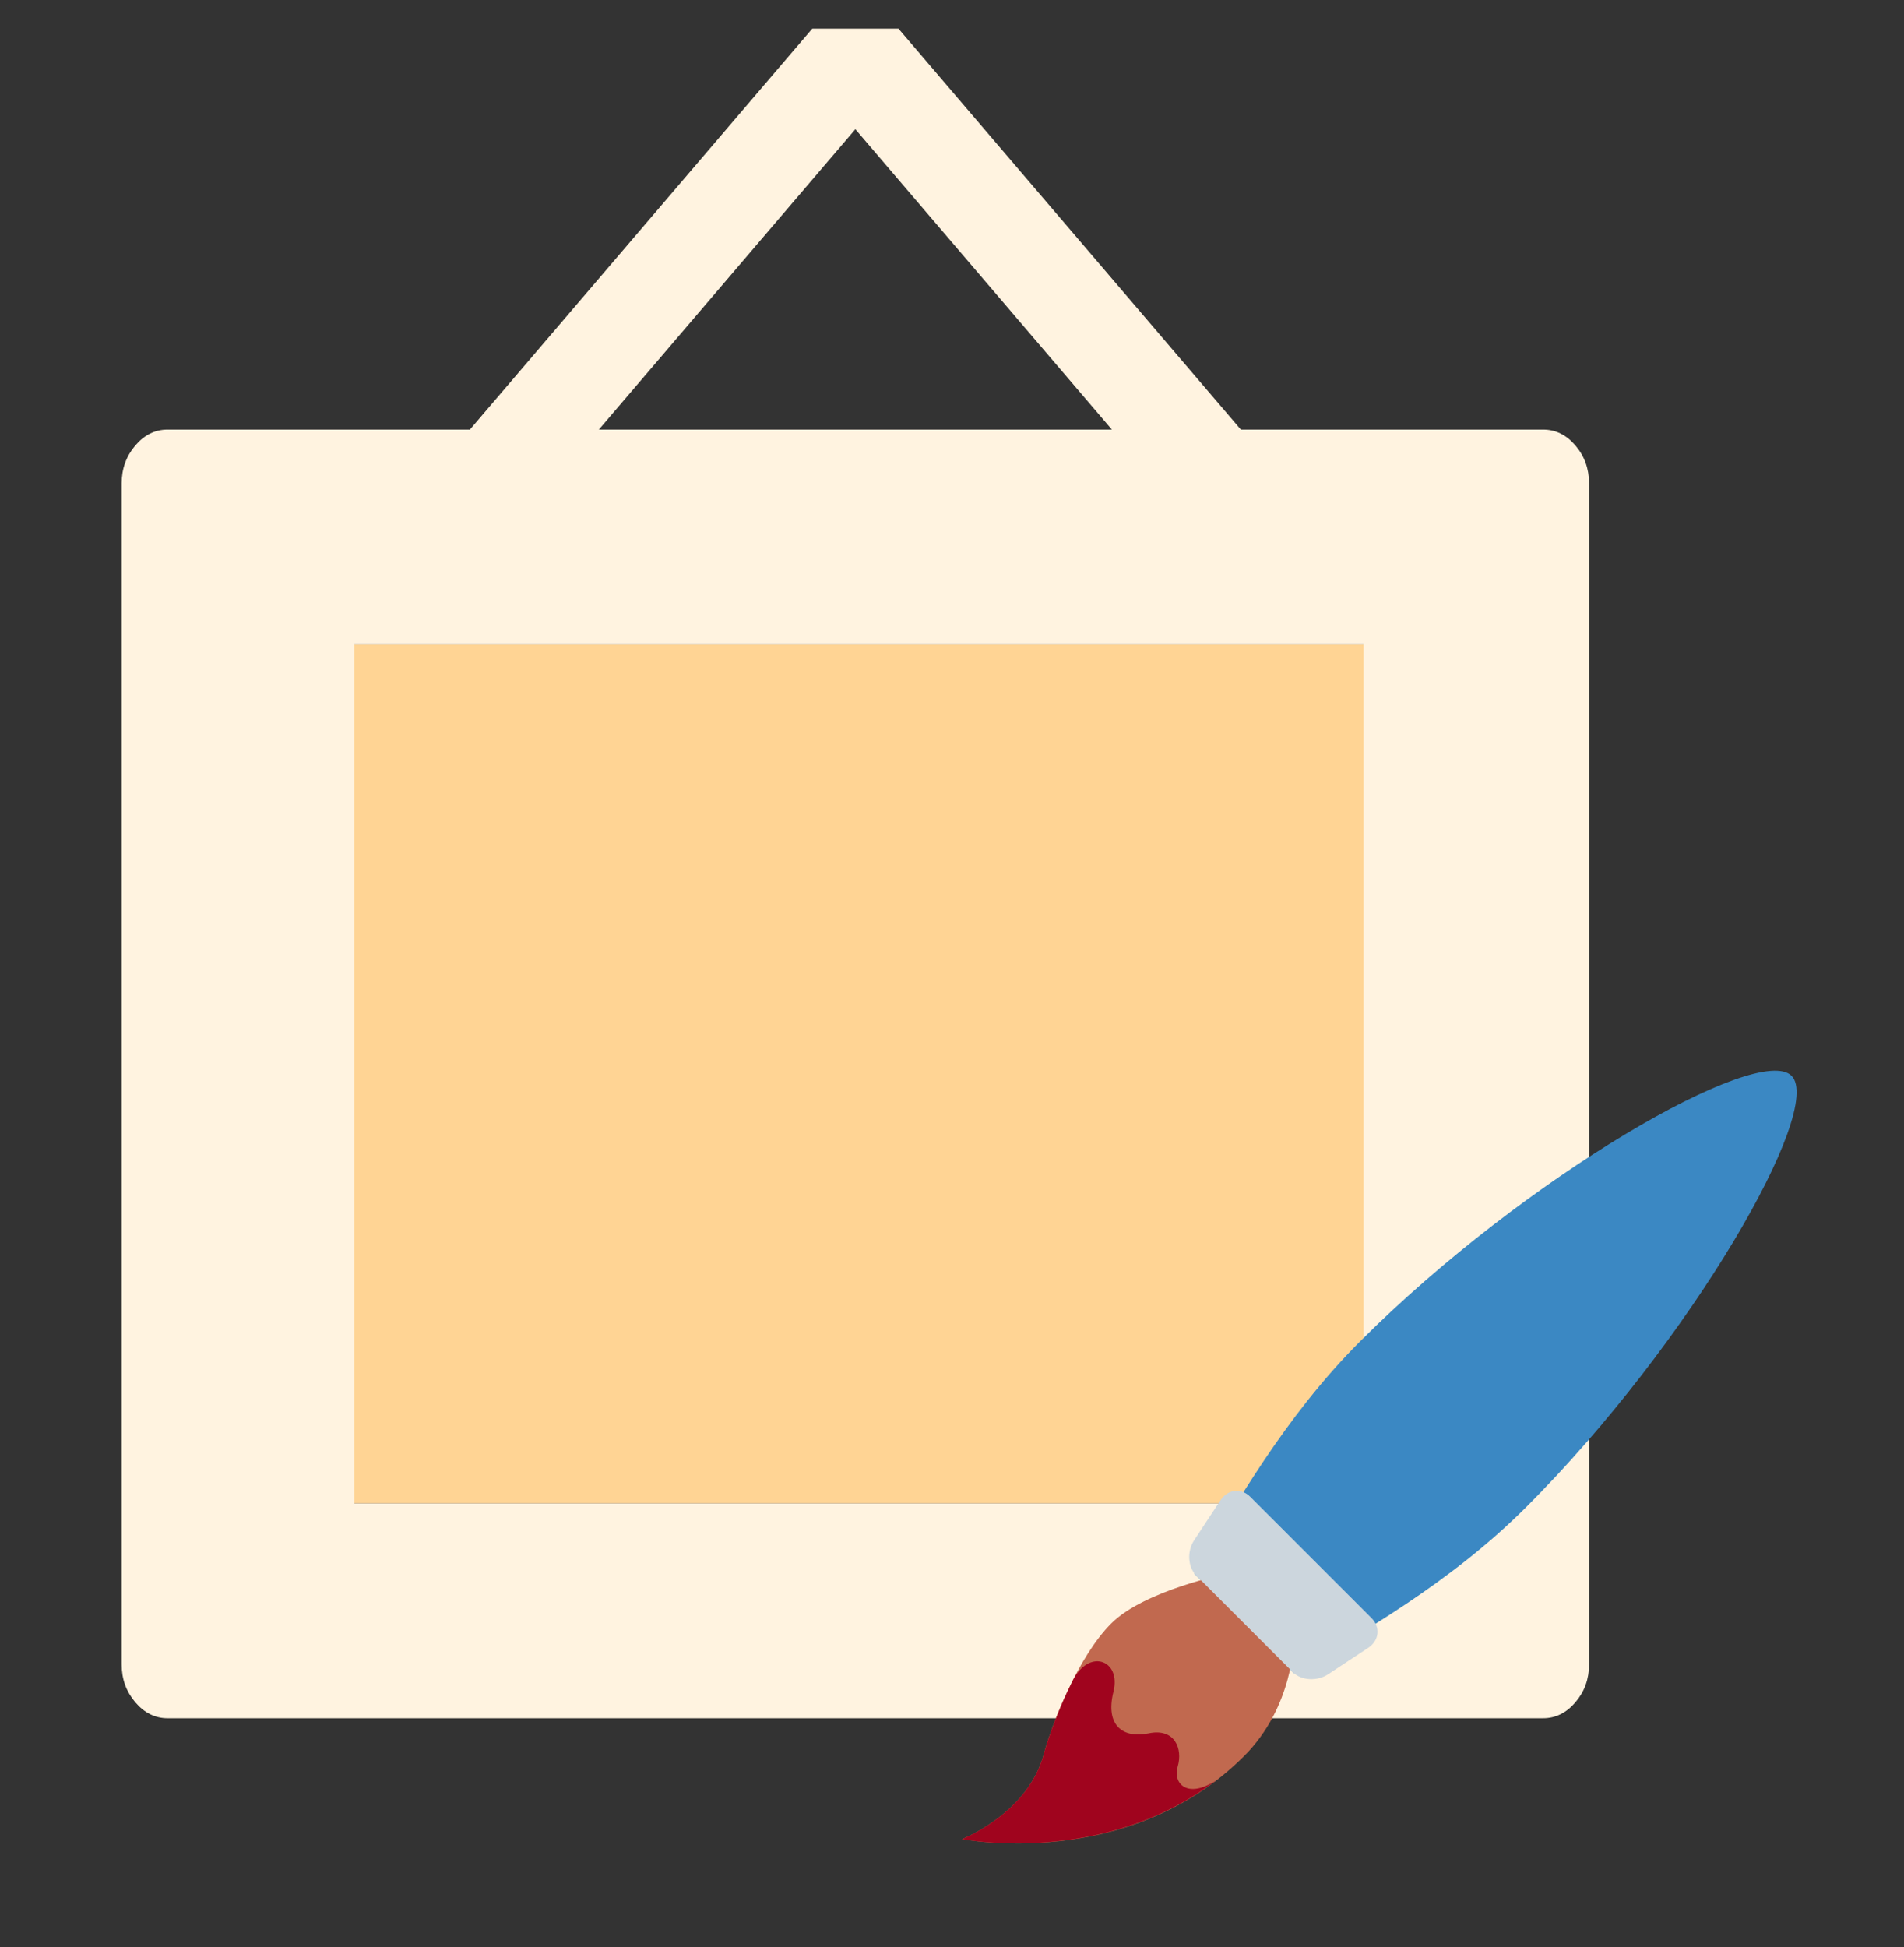
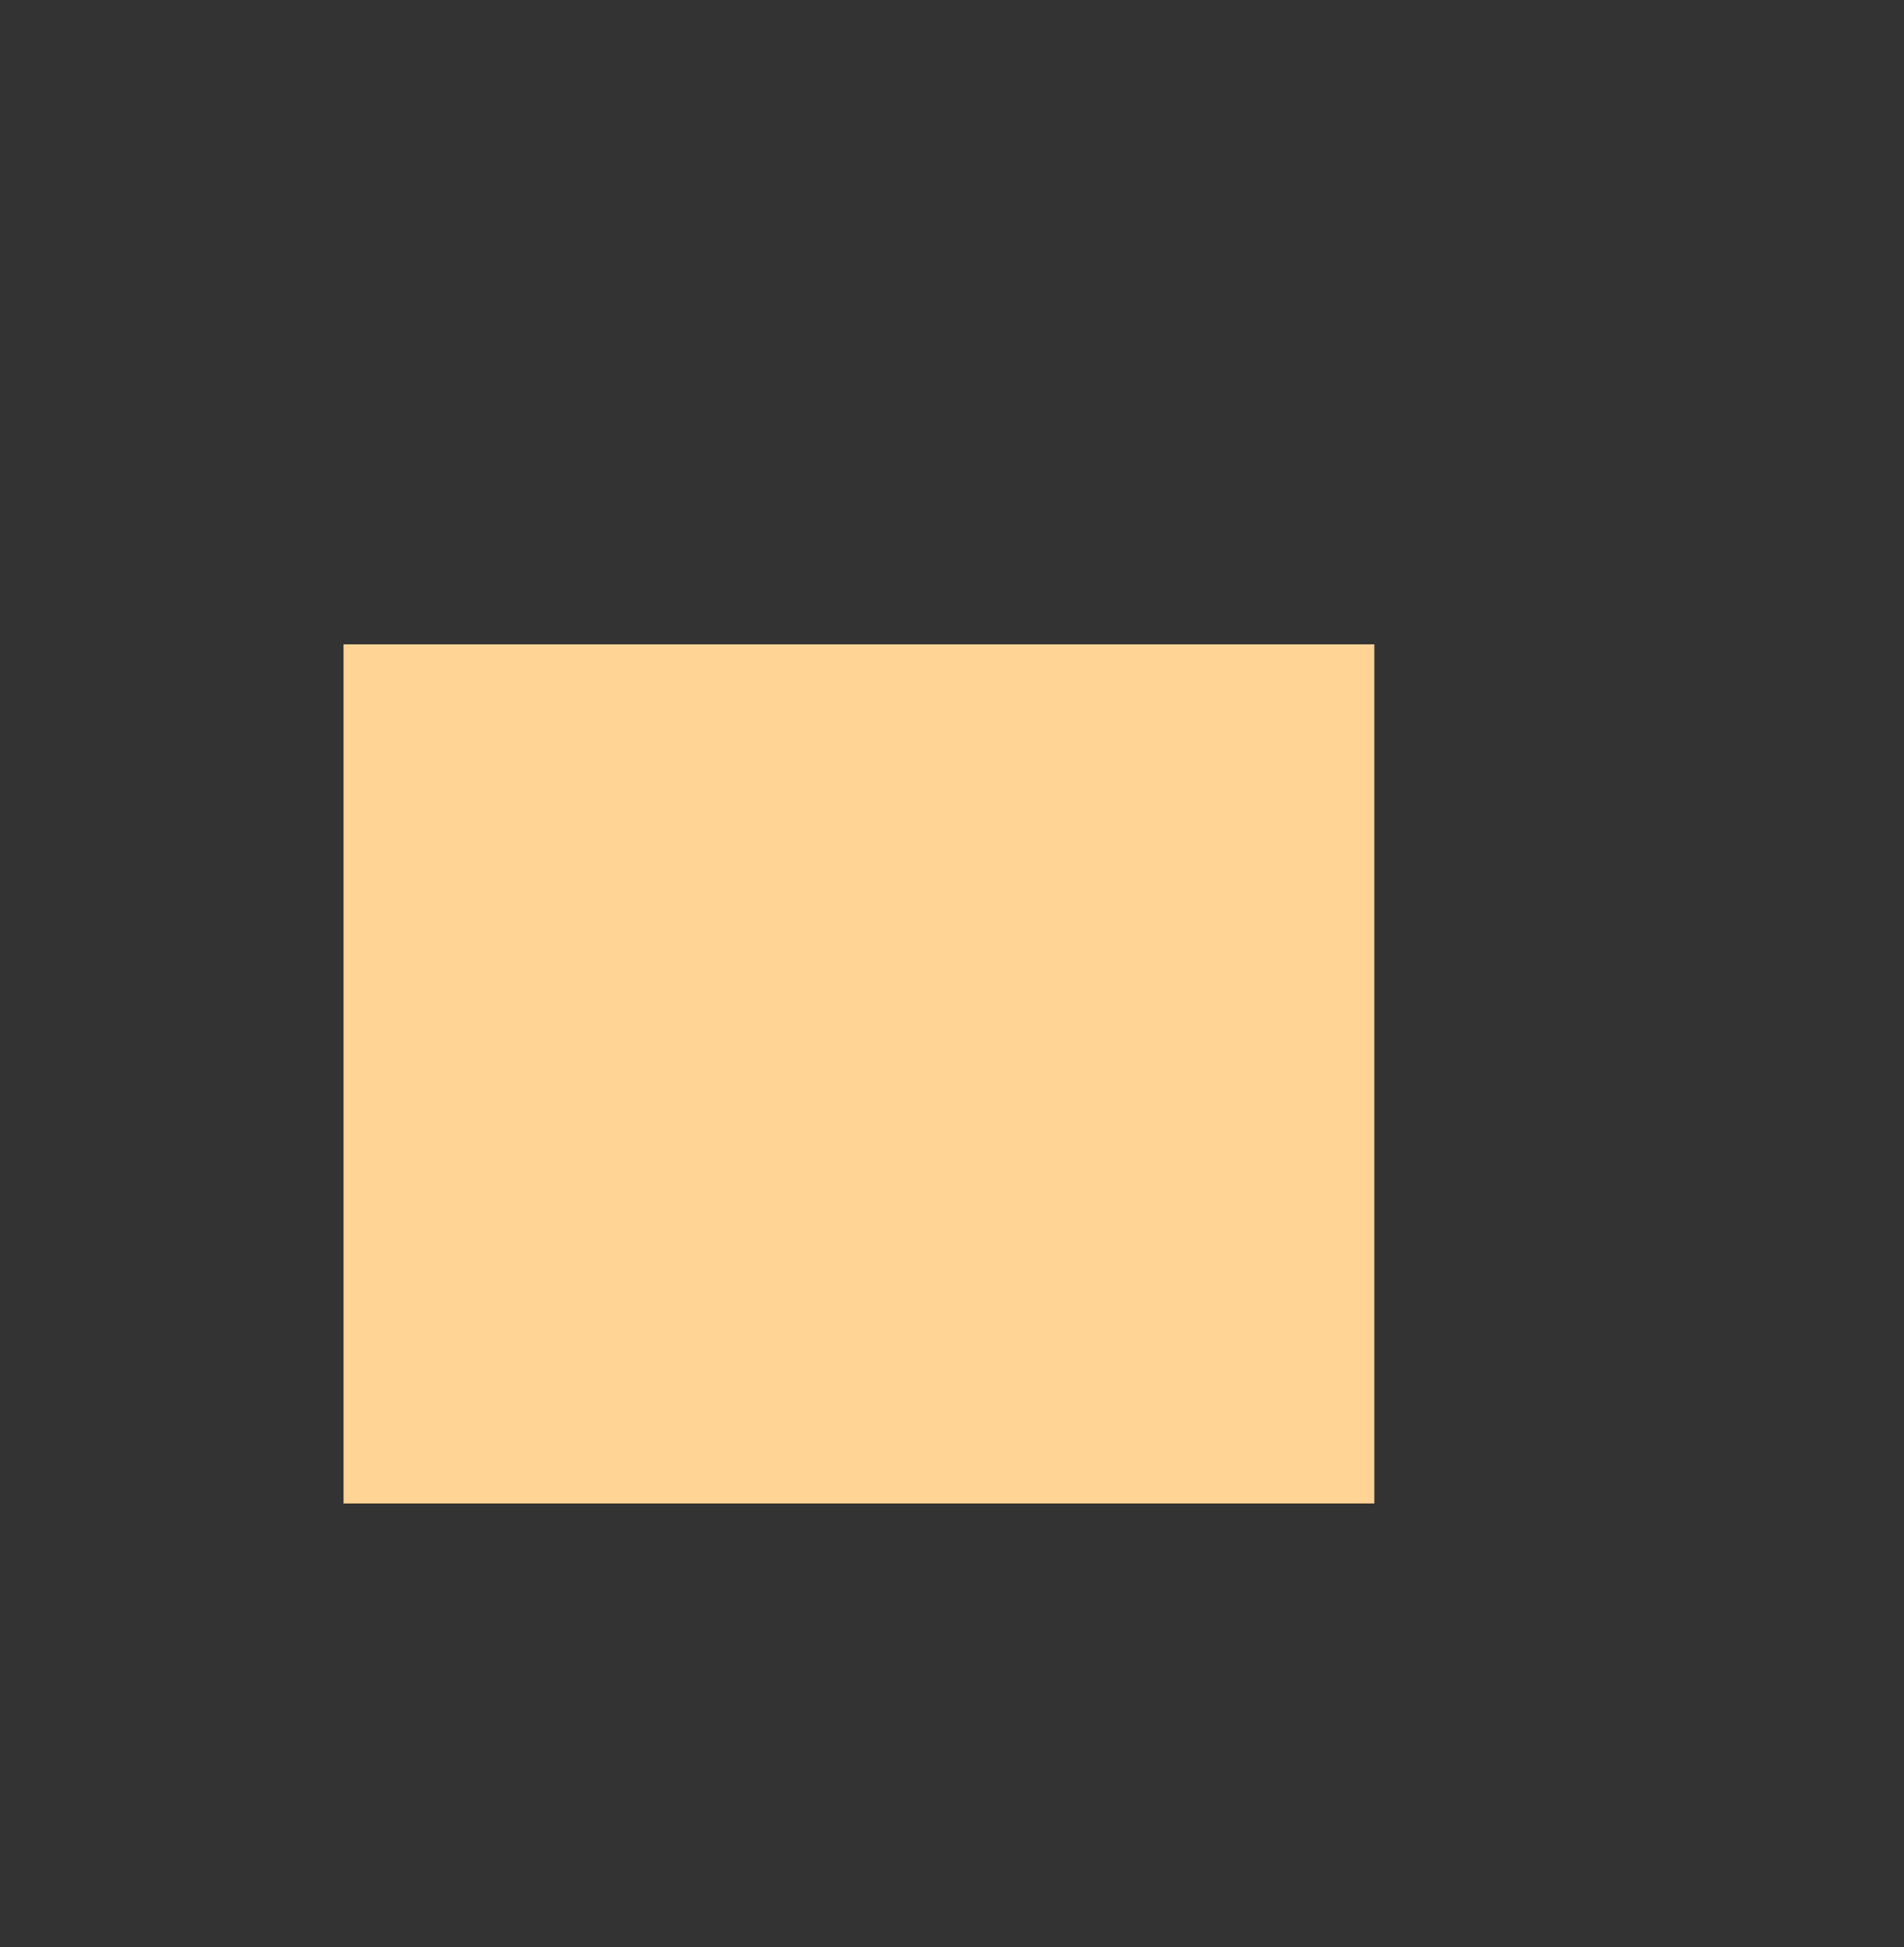
<svg xmlns="http://www.w3.org/2000/svg" width="266" height="272" viewBox="0 0 266 272" fill="none">
  <rect x="0" y="0" width="266" height="272" fill="#333333" stroke="none" />
  <g clip-path="url(#clip0)">
    <rect x="48" y="90" width="144" height="120" fill="#FFD494" />
-     <path d="M215.594 240H23.406C21.671 240 20.17 239.258 18.902 237.773C17.634 236.289 17 234.531 17 232.5V67.5C17 65.469 17.634 63.711 18.902 62.227C20.17 60.742 21.671 60 23.406 60H65.647L114.695 2.578L114.795 2.344L114.896 2.109C116.23 0.703 117.765 0 119.5 0C121.235 0 122.77 0.703 124.104 2.109L124.205 2.344L124.305 2.578L173.353 60H215.594C217.329 60 218.83 60.742 220.098 62.227C221.366 63.711 222 65.469 222 67.5V232.5C222 234.531 221.366 236.289 220.098 237.773C218.83 239.258 217.329 240 215.594 240ZM119.5 18.047L83.665 60H155.335L119.5 18.047ZM190.5 90H49.5V210H190.5V90Z" fill="#FFF3E0" />
  </g>
  <g clip-path="url(#clip1)">
    <path d="M180.757 233.706C189.981 228.16 202.505 221.227 213.204 210.528C236.247 187.489 254.927 154.905 250.289 150.267C245.654 145.632 213.07 164.312 190.027 187.351C179.325 198.053 172.396 210.574 166.85 219.798L180.757 233.706Z" fill="#3B88C3" />
    <path d="M134.403 256.884C134.403 256.884 157.58 261.518 173.805 245.293C180.757 238.341 180.757 229.072 180.757 229.072L171.484 219.799C171.484 219.799 159.897 222.119 155.259 226.754C150.625 231.389 147.006 240.626 145.793 245.103C143.577 253.304 134.403 256.884 134.403 256.884Z" fill="#C1694F" />
    <path d="M191.613 226.019L174.674 209.08C173.392 207.798 171.534 208.011 170.511 209.555L166.83 215.144C165.811 216.687 165.942 218.887 167.115 220.064L180.626 233.578C181.8 234.751 184.002 234.879 185.546 233.863L191.135 230.179C192.682 229.159 192.892 227.301 191.613 226.019Z" fill="#CCD6DD" />
-     <path d="M169.806 248.742C165.902 251.262 163.821 249.161 164.532 246.745C165.257 244.284 164.139 241.344 160.478 242.111C156.816 242.874 154.394 240.95 155.551 236.319C156.692 231.753 151.995 230.212 149.802 234.893C147.894 238.695 146.468 242.625 145.796 245.103C143.577 253.308 134.403 256.887 134.403 256.887C134.403 256.887 154.03 260.768 169.806 248.742Z" fill="#A0041E" />
+     <path d="M169.806 248.742C165.902 251.262 163.821 249.161 164.532 246.745C165.257 244.284 164.139 241.344 160.478 242.111C156.816 242.874 154.394 240.95 155.551 236.319C156.692 231.753 151.995 230.212 149.802 234.893C147.894 238.695 146.468 242.625 145.796 245.103C143.577 253.308 134.403 256.887 134.403 256.887Z" fill="#A0041E" />
  </g>
  <defs>
    <clipPath id="clip0">
      <rect width="236" height="236" fill="white" transform="translate(0 4)" />
    </clipPath>
    <clipPath id="clip1">
-       <rect width="118" height="118" fill="white" transform="translate(133 143)" />
-     </clipPath>
+       </clipPath>
  </defs>
</svg>